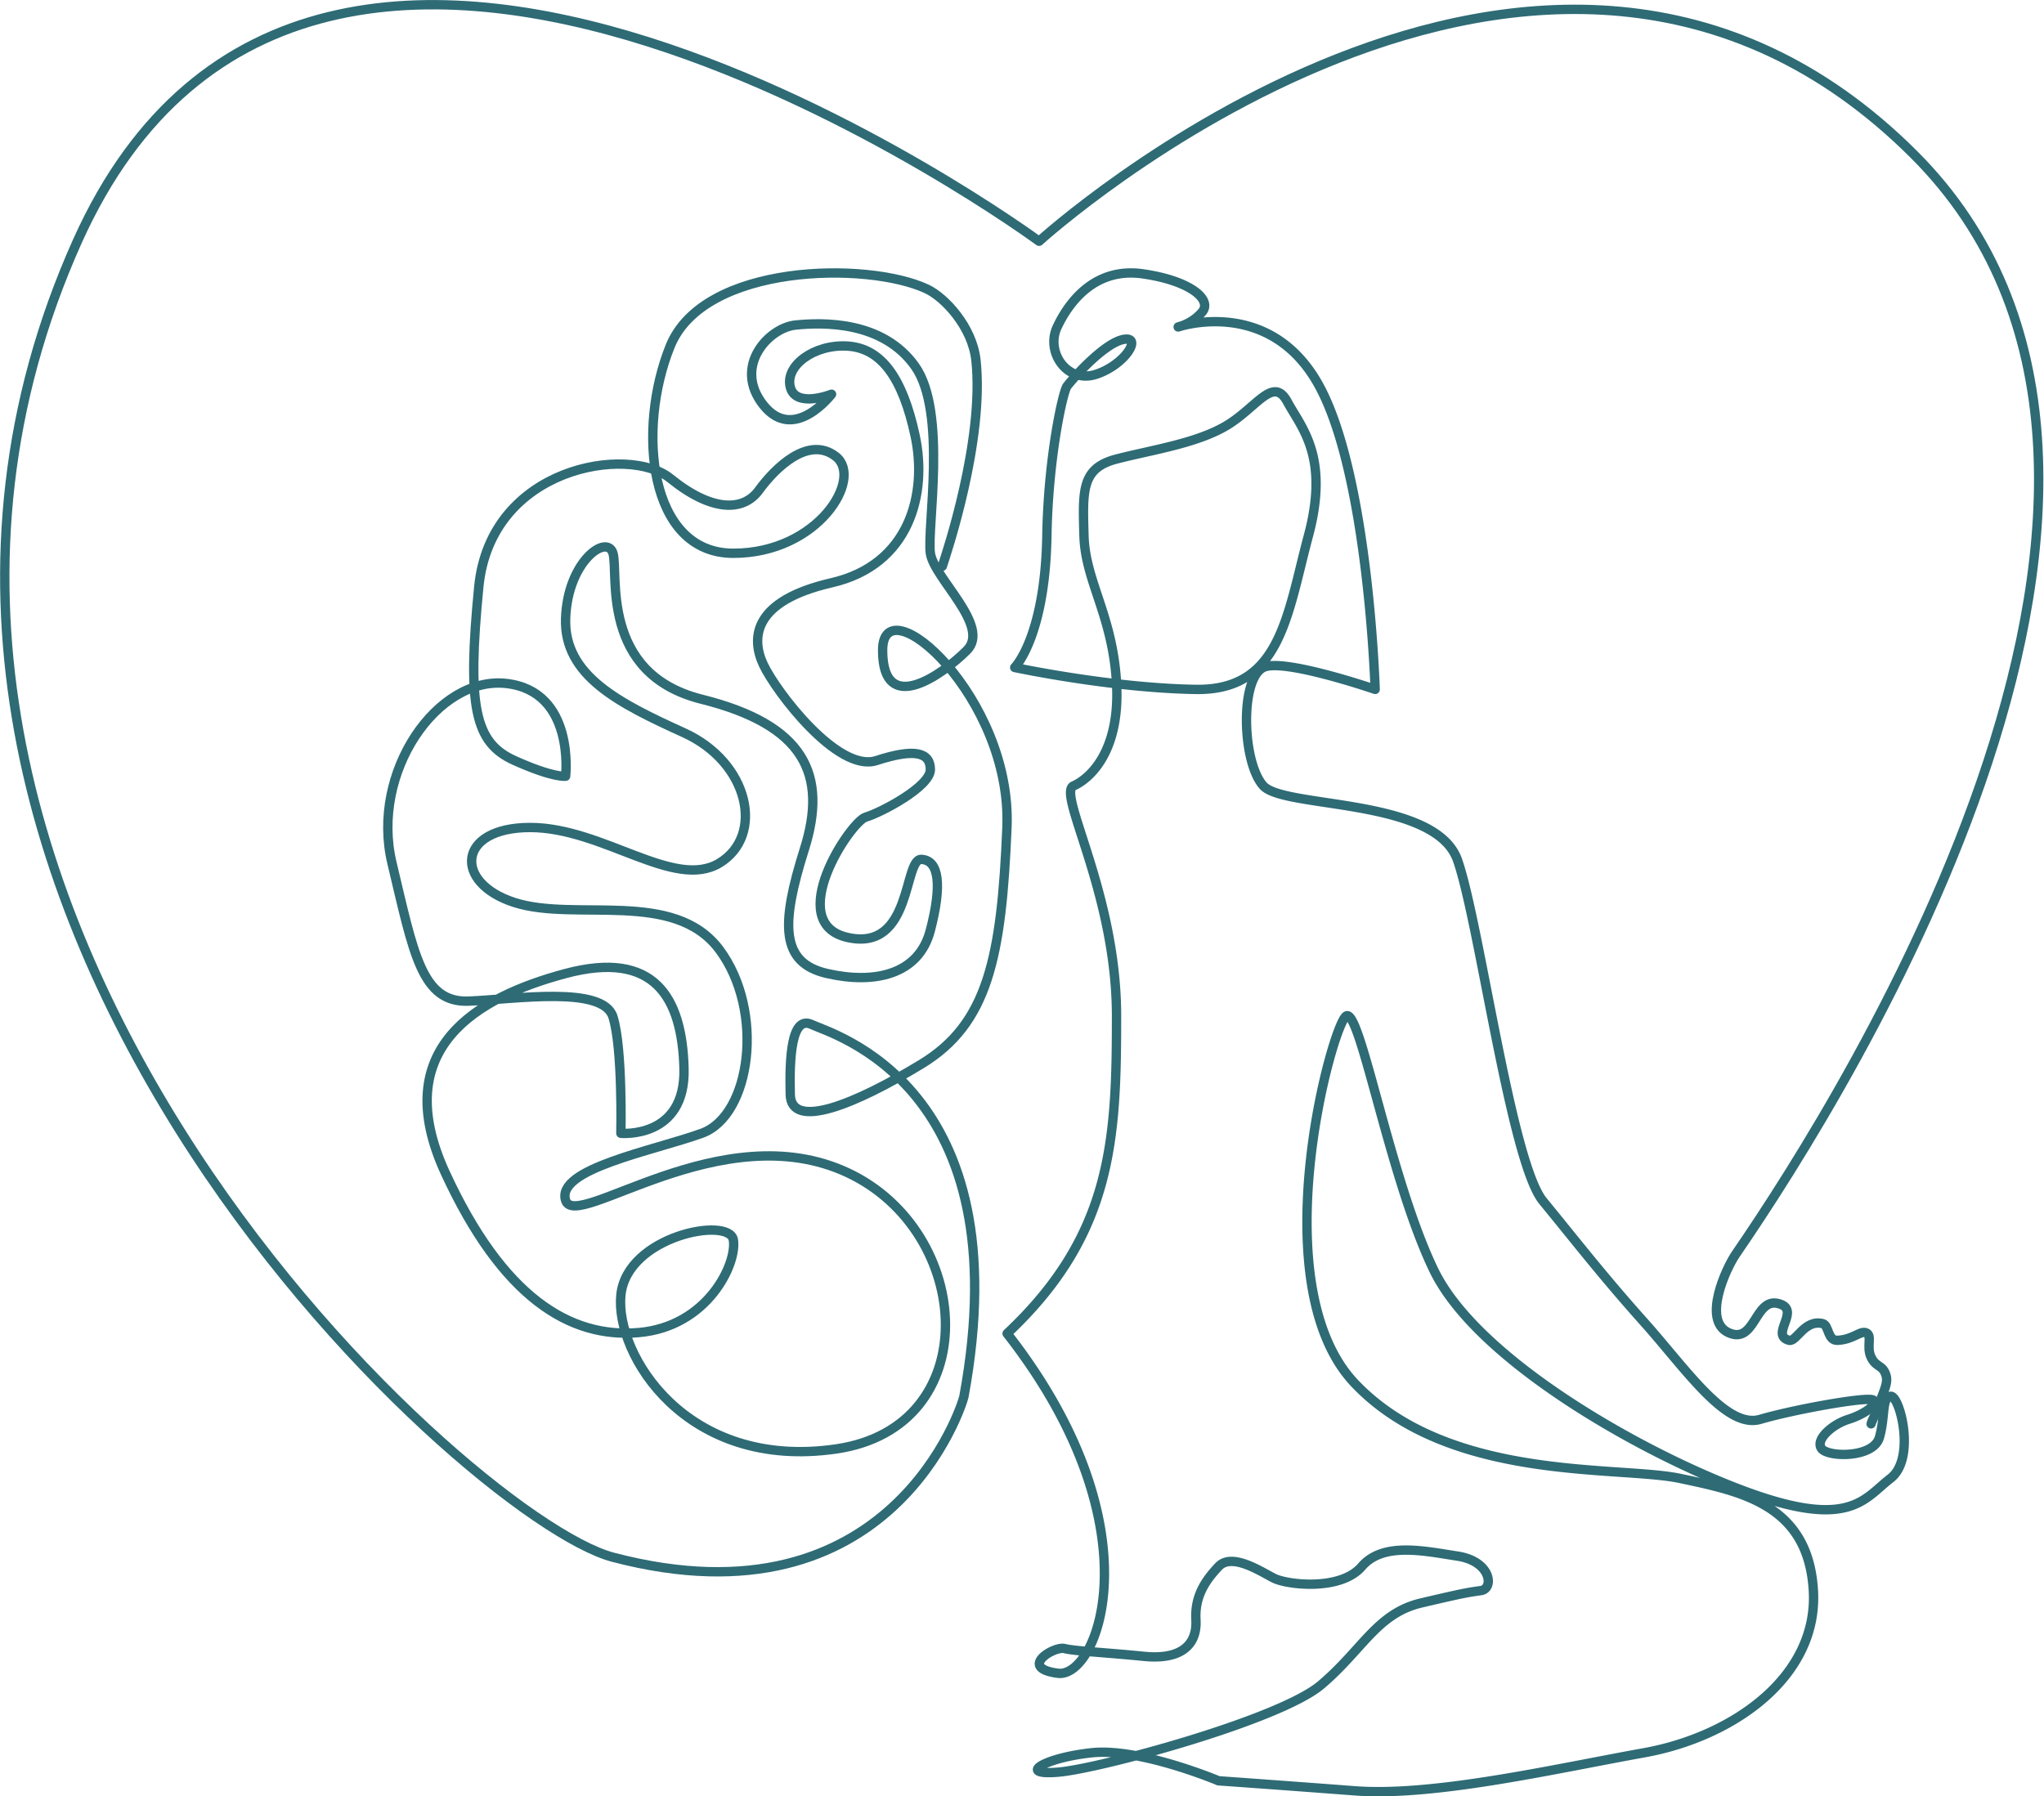
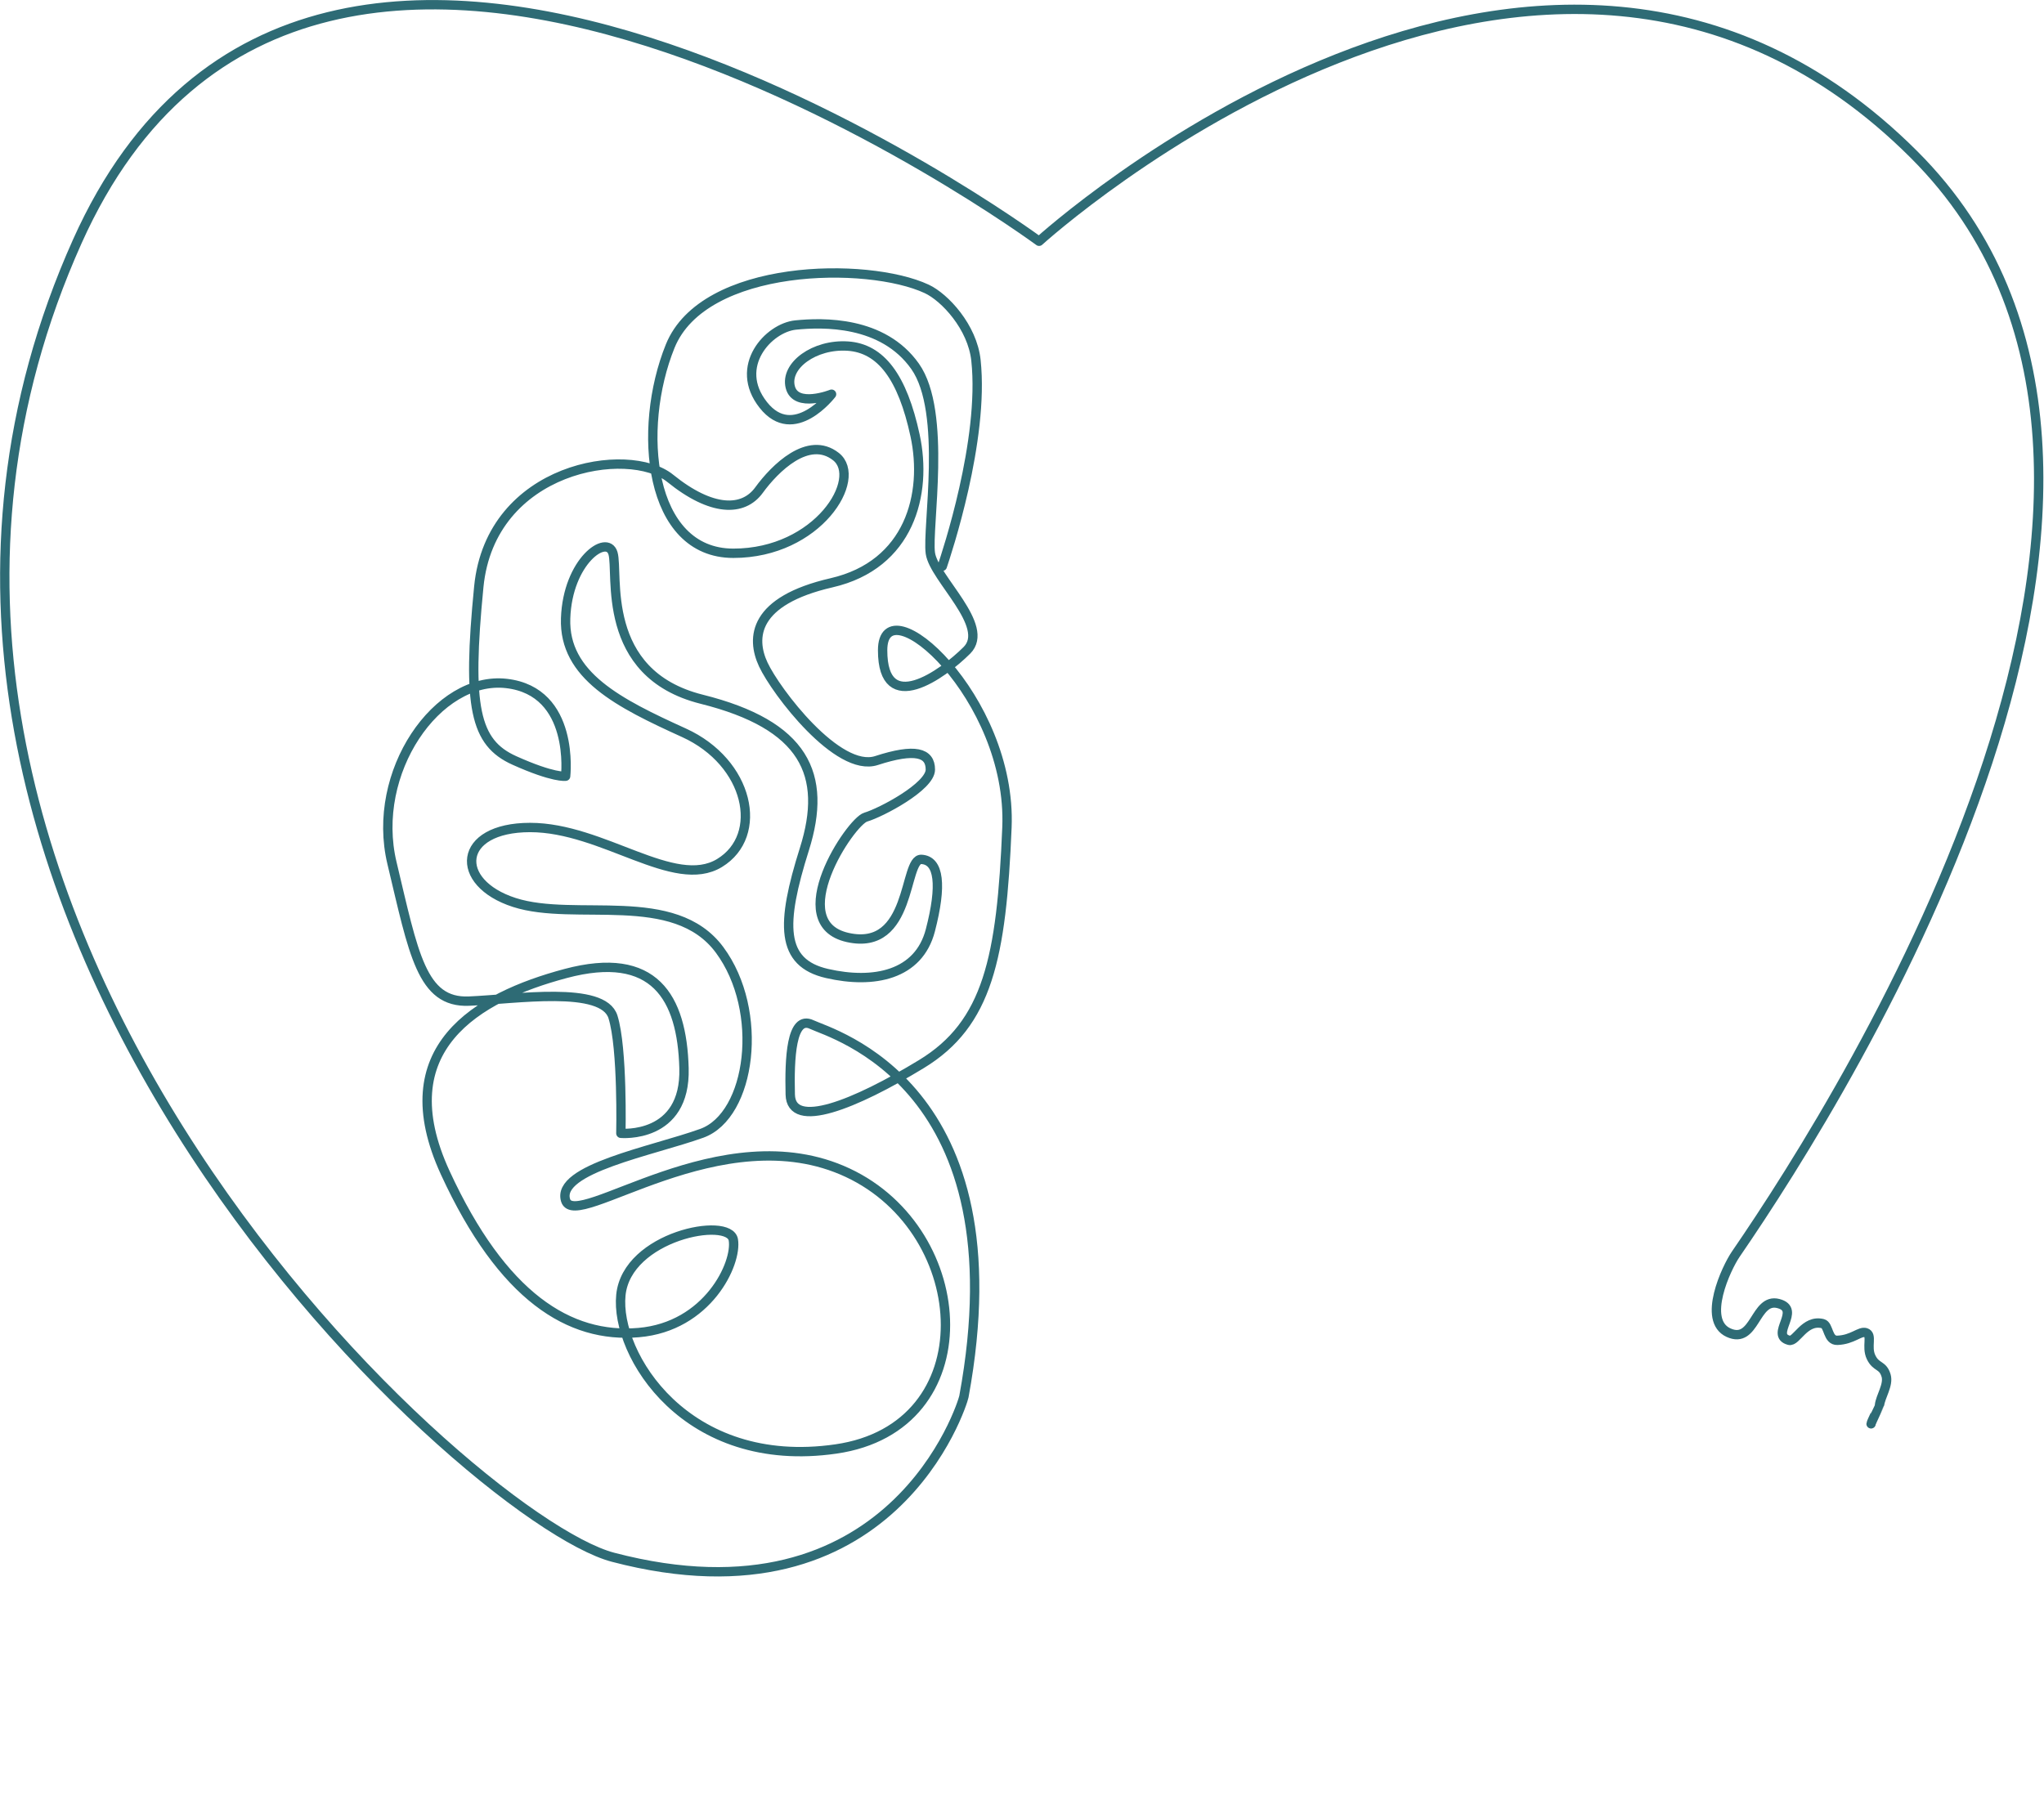
<svg xmlns="http://www.w3.org/2000/svg" width="437.039" height="384.09" viewBox="0 0 437.039 384.09">
  <g id="_2" data-name="2" transform="translate(-10866.018 -7884.386)">
    <path id="Контур_125" data-name="Контур 125" d="M12050.7,7293.347c.88-2.64,9.02-26.934,7.2-44.027-.76-7.145-6.67-13.484-10.53-15.285-12.657-5.907-47.674-5.484-54.848,12.235s-4.642,44.3,13.5,44.3,27.848-16.033,21.939-20.674-13.079,2.532-16.454,7.173-10.126,4.642-18.986-2.531-38.394-2.532-40.925,23.2-.844,33.331,7.594,37.129,10.971,3.375,10.971,3.375,2.107-18.142-12.659-19.83-29.111,18.986-24.47,38.395,6.329,29.955,16.454,29.533,28.69-3.375,30.8,3.376,1.688,24.893,1.688,24.893,13.923,1.265,13.5-13.924-6.327-25.314-25.313-20.251-37.972,16.031-25.737,42.612,26.58,35.441,41.347,34.176,21.1-14.768,20.252-19.83-22.782-.844-24.048,11.813,13.923,37.55,45.987,32.908,29.533-46.41,2.531-59.067-58.223,12.657-60.332,5.907,18.562-10.548,29.11-14.345,13.5-26.159,3.8-39.238-30.8-5.907-43.879-10.126-12.234-16.032,3.376-16.032,30.8,13.5,40.5,7.595,6.328-21.518-7.595-27.847-25.735-12.235-25.313-24.471,8.858-18.142,10.125-13.923-2.954,25.737,18.985,31.222,27,16.032,21.939,32.065-5.134,24.291,4.853,26.58,19.589.369,22.085-9.233,1.92-14.979-1.921-15.171-1.895,19.779-15.734,16.707.564-24.782,3.829-25.741,13.826-6.513,13.826-10.17-3.266-4.616-11.522-1.929-21.509-14.778-24.2-20.54-2.113-13.634,14.595-17.476,20.55-19.012,17.86-31.494-7.3-18.653-14.4-19.121-13.441,4.143-12.29,8.751,8.833,1.536,8.833,1.536-8.065,10.563-14.595,2.3,1.151-16.515,6.913-17.092,18.629-.96,25.542,8.834,2.5,34.59,3.265,39.967,13,15.575,7.813,20.76-18.021,14.41-18.021,0,27.734,10.04,26.582,37.886-4.084,41.961-18.295,50.6-27.846,14.189-28.037,6.508.191-17.071,4.608-14.958c4.231,2.023,44.789,13.04,32.521,79.56-.267,1.449-15.31,50.022-75.033,34.349-31.731-8.328-177.24-141.6-114.525-281.419,51.05-113.816,205.632,0,205.632,0s107.626-97.989,187.116-18.5c68.361,68.362-13.681,199.493-38.159,235.113-2.006,2.918-7.276,14.156-1.542,16.777s5.57-7.537,10.649-6.226-1.966,6.718,2.294,7.865c1.563.421,3.277-4.55,7.209-3.566,1.321.331,1,3.646,3.113,3.566,3.276-.122,4.81-2.028,6.063-1.639,1.546.481.057,2.949,1.146,5.243s2.492,1.528,3.214,3.933c.593,1.977-1.227,4.521-1.411,6.341,0,.015-1.8,3.7-1.8,3.981" transform="translate(-983.205 712.132)" fill="none" stroke="#2e6b75" stroke-linecap="round" stroke-linejoin="round" stroke-width="2" />
-     <path id="Контур_126" data-name="Контур 126" d="M12026.668,7834.214c2.537-5.375,8.1-12.847,18.375-11.349s14.773,5.566,12.631,8.137a10.176,10.176,0,0,1-5.139,3.212s19.648-6.722,30.178,12.655,11.941,64.853,11.941,64.853-19.713-6.773-23.91-4.687c-5.092,2.532-4.5,20.387,0,25.312s36.82,2.432,41.531,15.921,11.408,64.525,18.26,72.876,12.633,15.844,21.625,25.907,17.557,22.908,24.836,20.768,23.107-4.964,24.178-4.108-1.912,3.038-5.338,4.108-7.064,4.282-5.779,6.209,11.133,2.141,12.418-2.354.43-8.354,2.355-8.781,5.566,13.277,0,17.56-8.566,10.92-30.4,3-57.809-28.048-67.229-47.531-15.725-56.074-18.723-54.36-18.316,57.357,1.809,78.555,56.525,17.557,69.584,20.34,27.406,5.567,28.477,23.98-17.127,31.259-36.184,34.685-44.961,9.421-61.877,8.136-29.119-2.141-29.119-2.141-16.8-7.089-27.1-6-16.143,4.882-7.236,4.155,47.318-11.134,56.225-18.648,11.967-15.309,21.432-17.535,10.021-2.251,12.8-2.656,2.227-6.251-5.01-7.364-15.936-3.062-20.494,2.227-15.969,3.9-18.752,2.506-8.977-5.567-11.865-2.506-5.113,6.4-4.836,11.412-2.781,8.628-11.133,7.793-14.752-1.113-16.979-1.67-10.021,4.176-1.393,5.289,21.477-31.294-10.867-72.654c22.594-21.224,23.393-41.668,23.393-67.907s-12.8-47.606-9.186-49.21,10.02-7.543,9.186-22.017-6.682-21.71-6.959-31.452-.557-14.475,6.959-16.423,17.258-3.34,23.658-7.236,9.865-10.577,12.865-5.01,9.053,11.69,4.5,28.669-5.949,33.122-24.041,32.844-38.75-4.687-38.75-4.687,6.5-6.5,6.875-28.157c.295-16.959,3.447-30.887,4.32-32.009,1.947-2.5,8.35-9.463,12.246-10.021s0,5.567-6.123,7.516S12024.131,7839.588,12026.668,7834.214Z" transform="translate(-934.604 120.089)" fill="none" stroke="#2e6b75" stroke-linejoin="round" stroke-width="2" />
  </g>
</svg>